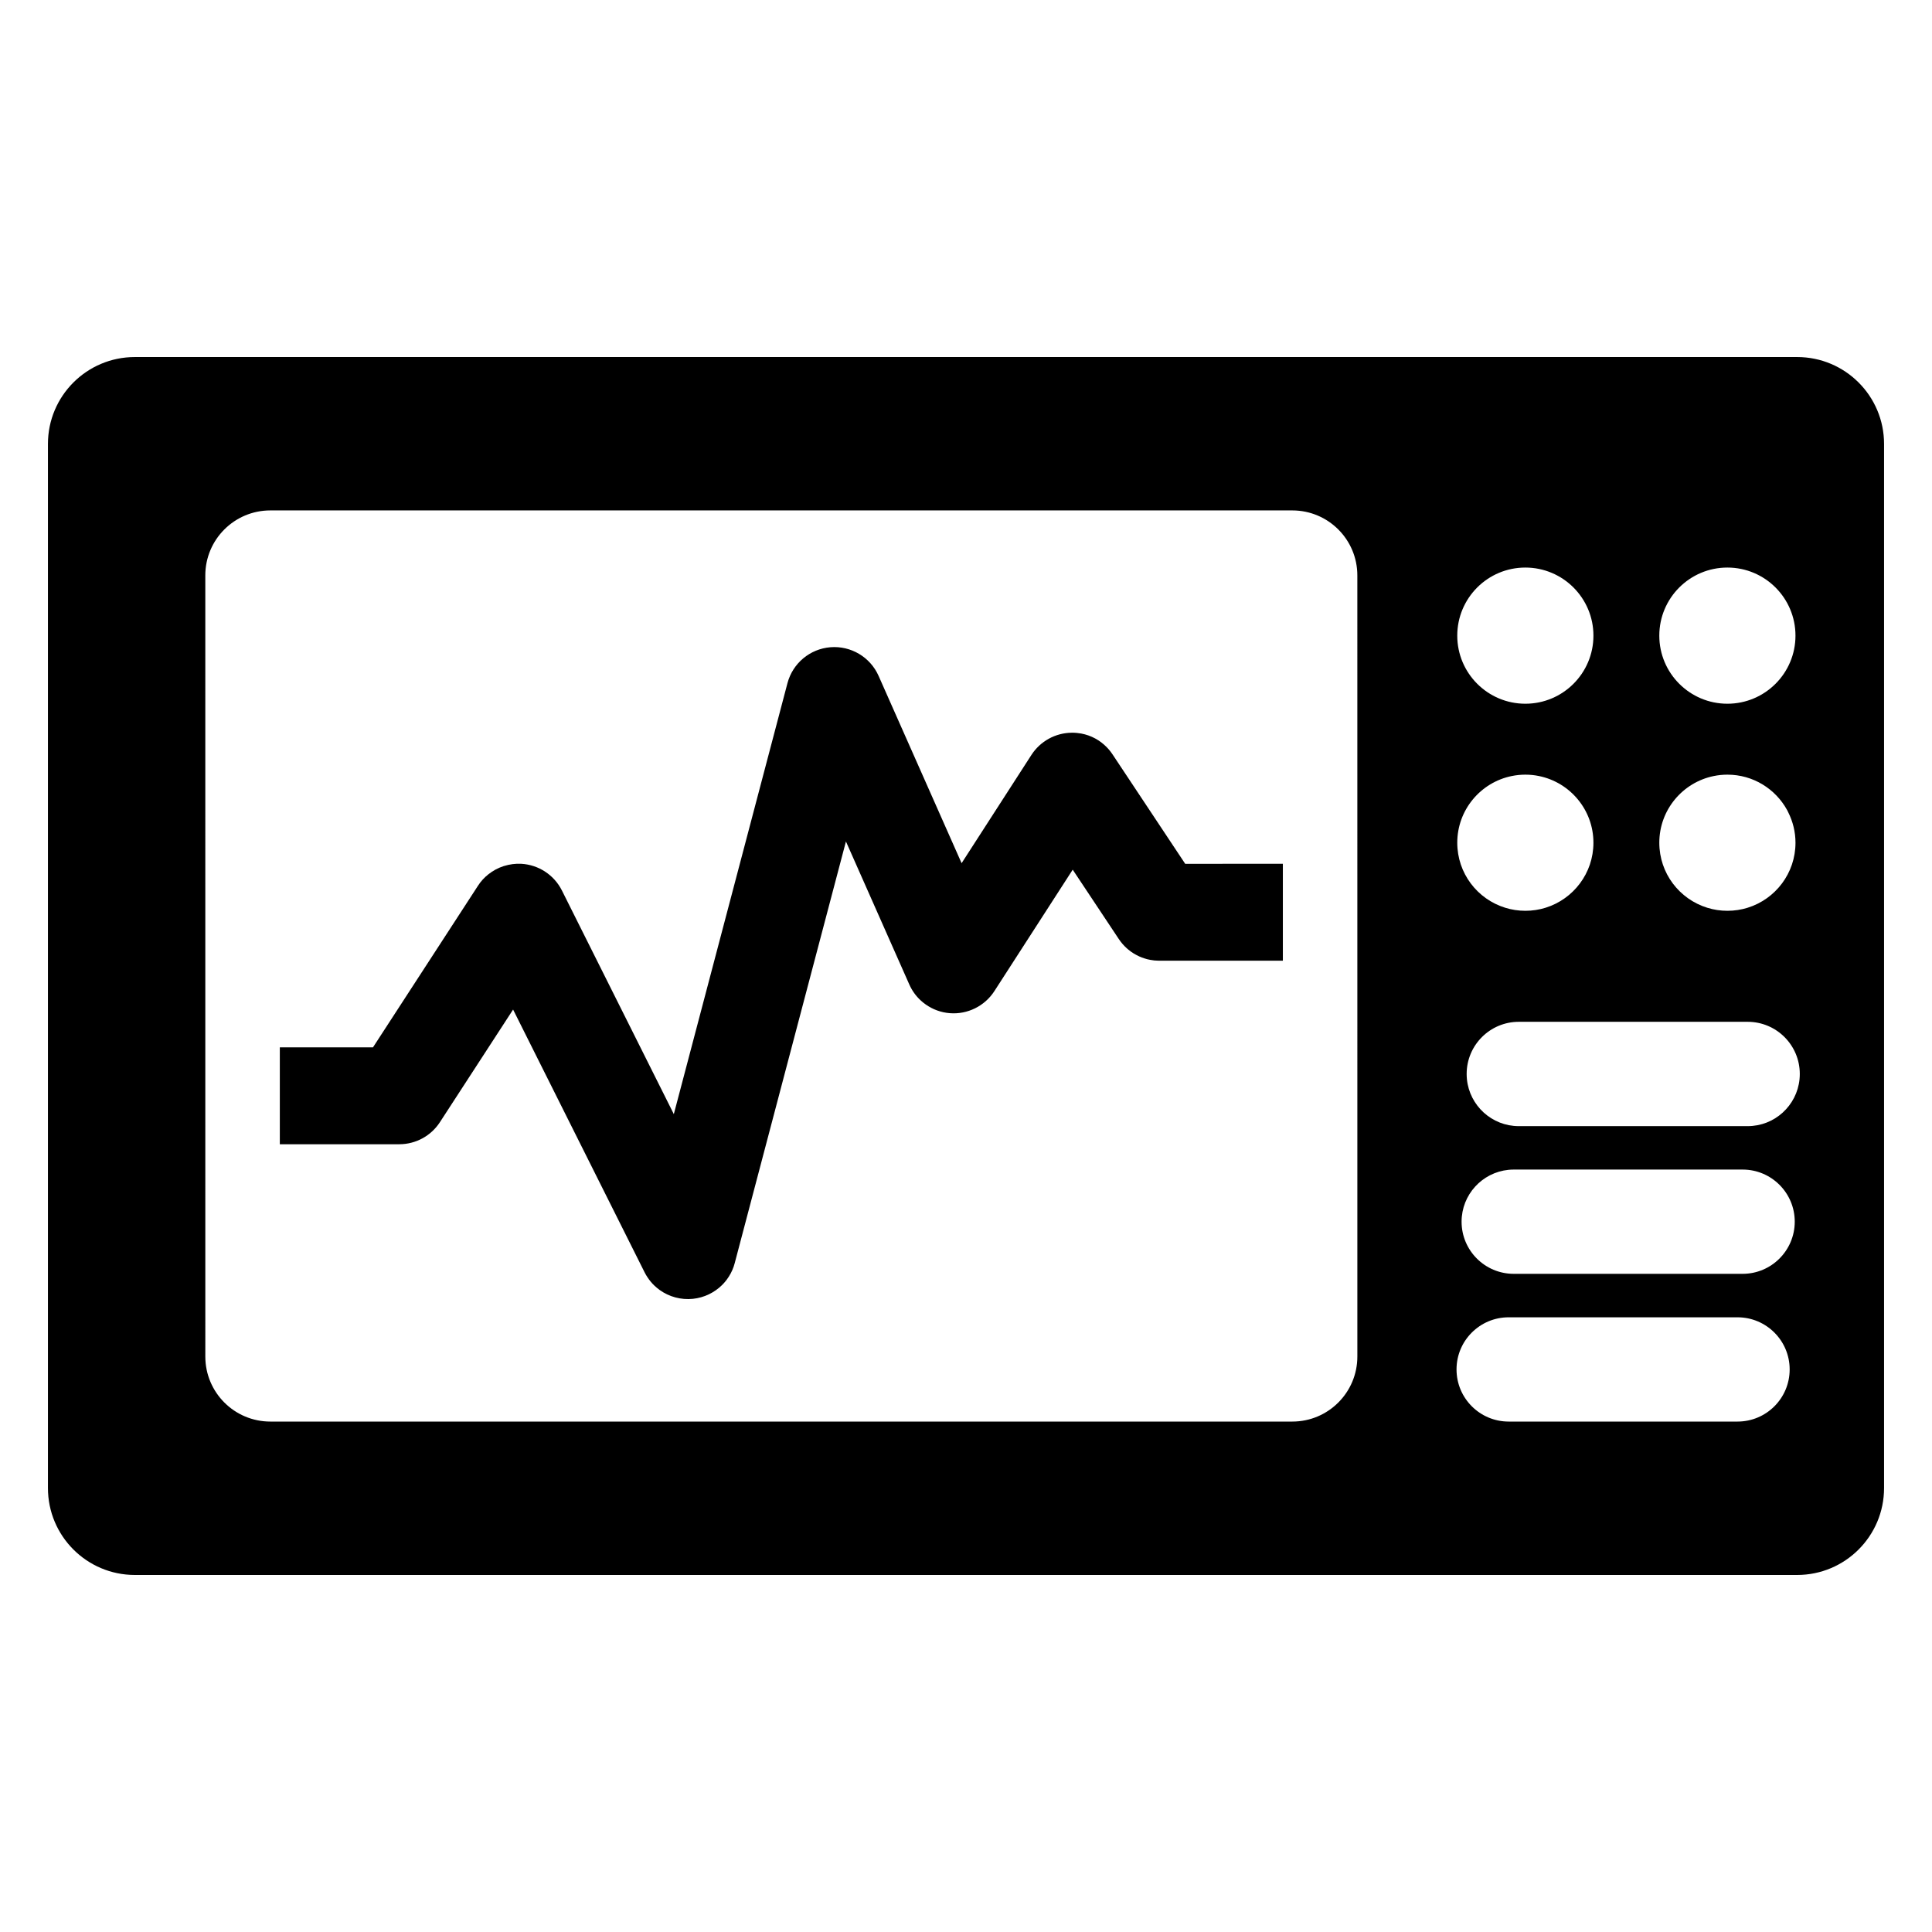
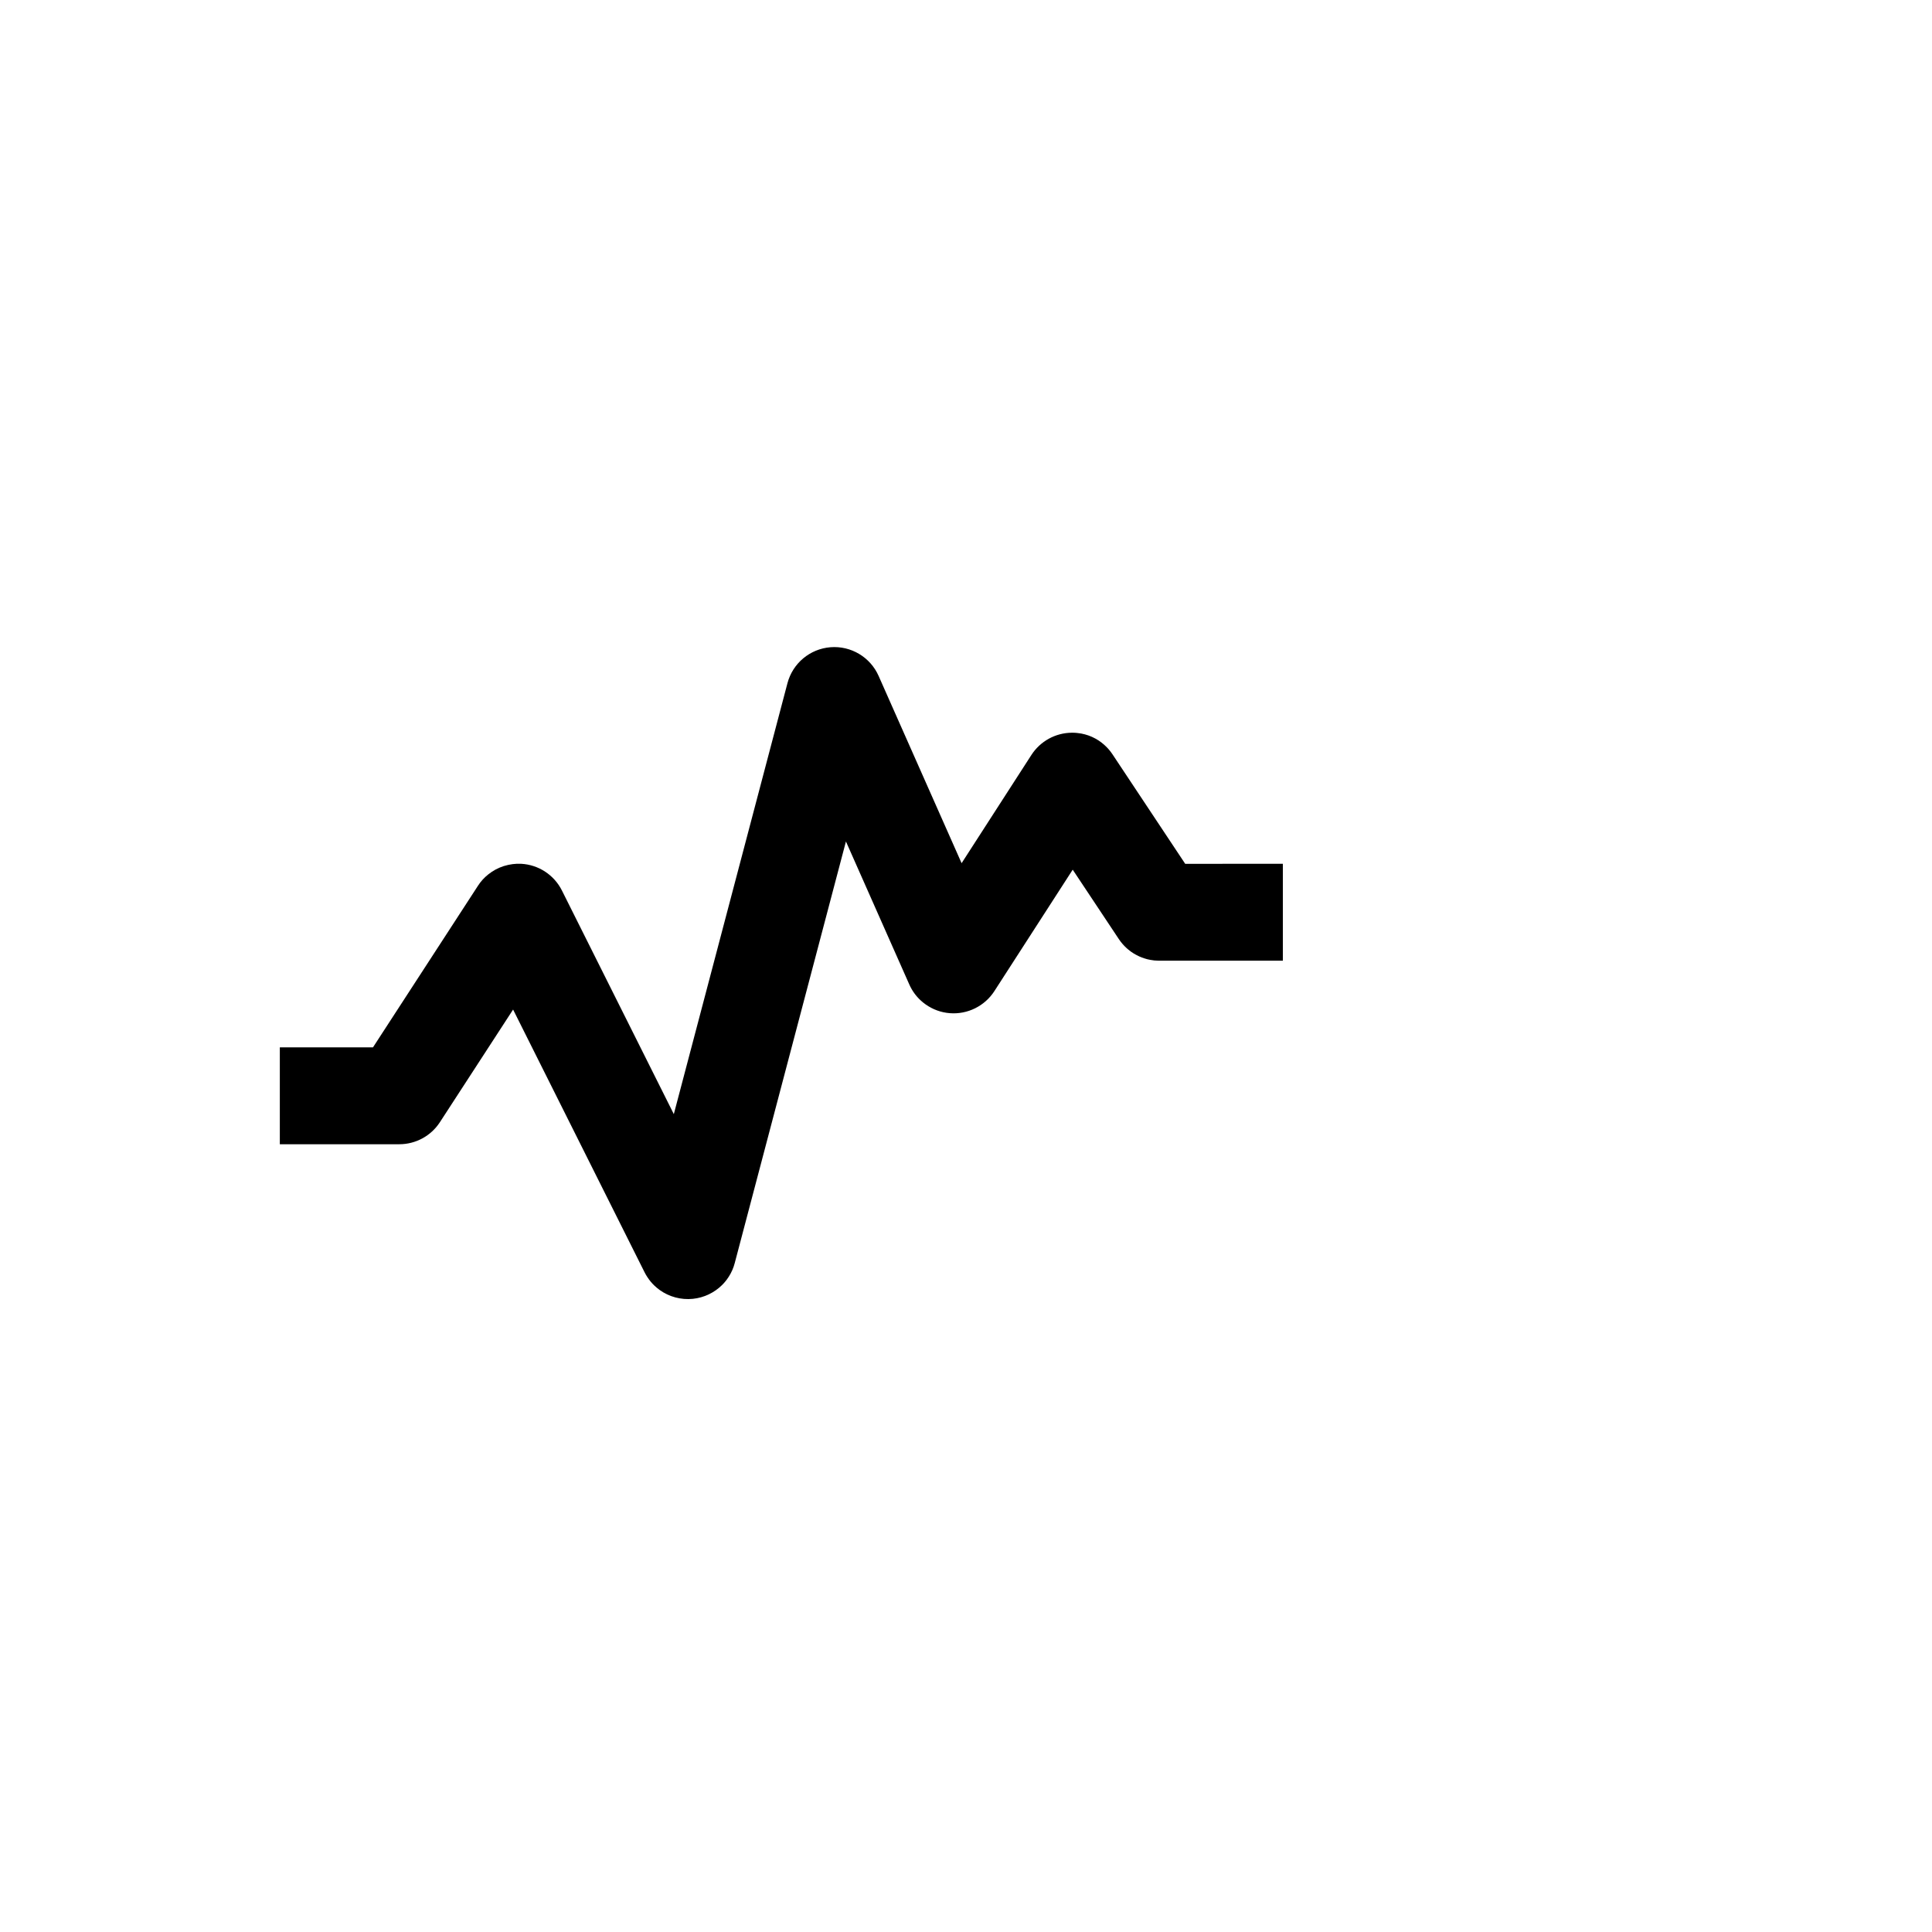
<svg xmlns="http://www.w3.org/2000/svg" fill="#000000" width="800px" height="800px" version="1.1" viewBox="144 144 512 512">
  <g>
-     <path d="m620.26 238.62h-440.52c-12.723 0-23.035 10.305-23.035 23.027v276.7c0 12.723 10.312 23.035 23.035 23.035h440.52c12.723 0 23.035-10.305 23.035-23.035v-276.7c0-12.715-10.312-23.027-23.035-23.027zm-18.484 55.789c9.965 0 18.043 8.078 18.043 18.043s-8.078 18.043-18.043 18.043c-9.957 0-18.043-8.078-18.043-18.043s8.078-18.043 18.043-18.043zm-18.043 72.926c0-8.715 6.188-15.988 14.406-17.672 1.172-0.242 2.394-0.371 3.637-0.371 6.824 0 12.754 3.785 15.824 9.375 0.016 0.023 0.031 0.047 0.039 0.07 0.094 0.18 0.172 0.371 0.27 0.551 1.211 2.426 1.914 5.148 1.914 8.047 0 8.094-5.328 14.941-12.676 17.223-1.691 0.527-3.496 0.812-5.359 0.812-1.867 0-3.668-0.285-5.359-0.812-7.363-2.281-12.695-9.121-12.695-17.223zm-35.5-72.926c9.957 0 18.043 8.078 18.043 18.043s-8.078 18.043-18.043 18.043c-9.957 0-18.043-8.078-18.043-18.043s8.074-18.043 18.043-18.043zm-18.043 72.926c0-8.715 6.188-15.988 14.406-17.672 1.172-0.242 2.394-0.371 3.637-0.371 1.242 0 2.465 0.125 3.637 0.371 8.219 1.684 14.406 8.957 14.406 17.672 0 8.094-5.336 14.941-12.676 17.223-1.691 0.527-3.496 0.812-5.359 0.812-1.867 0-3.668-0.285-5.359-0.812-7.363-2.281-12.691-9.121-12.691-17.223zm-26.477 60.75v75.414c0 9.516-7.715 17.23-17.23 17.23h-270.84c-9.516 0-17.23-7.715-17.23-17.23l-0.004-207.01c0-9.516 7.715-17.223 17.23-17.223h270.84c9.516 0 17.23 7.707 17.23 17.223zm100.75 92.645h-60.652c-7.629 0-13.816-6.188-13.816-13.816 0-7.637 6.188-13.816 13.816-13.816h60.652c7.629 0 13.816 6.188 13.816 13.816 0 7.637-6.188 13.816-13.816 13.816zm1.34-39.152h-60.645c-7.637 0-13.824-6.188-13.824-13.816 0-7.156 5.441-13.035 12.414-13.746 0.465-0.047 0.938-0.07 1.418-0.07h60.645c7.637 0 13.816 6.188 13.816 13.816-0.008 7.637-6.195 13.816-13.824 13.816zm15.09-51.555c-0.707 6.977-6.59 12.414-13.746 12.414h-60.652c-7.148 0-13.035-5.441-13.746-12.414-0.047-0.465-0.07-0.938-0.07-1.418 0-7.629 6.188-13.816 13.816-13.816h60.652c7.637 0 13.816 6.188 13.816 13.816 0 0.48-0.023 0.953-0.07 1.418z" />
    <path d="m458.07 372.89-19.246-28.984c-0.293-0.441-0.621-0.875-0.961-1.273-0.172-0.203-0.363-0.402-0.543-0.59-1.828-1.891-4.172-3.156-6.762-3.644l-0.668-0.094c-0.387-0.055-0.781-0.102-1.172-0.117-0.188-0.008-0.387-0.008-0.582-0.008h-0.094c-4.32 0.031-8.352 2.242-10.707 5.887l-18.5 28.688-21.996-49.633c-2.203-4.984-7.336-8.031-12.762-7.598-5.434 0.434-9.996 4.25-11.391 9.523l-30.117 114.21-29.652-59.262c-2.062-4.117-6.172-6.816-10.762-7.078-0.77-0.039-1.543-0.016-2.297 0.086-0.77 0.102-1.535 0.262-2.273 0.496-0.031 0-0.055 0.008-0.094 0.023-0.746 0.242-1.465 0.551-2.164 0.922-0.008 0-0.008 0-0.016 0.008-0.652 0.363-1.289 0.77-1.883 1.25-1.062 0.836-2.016 1.867-2.769 3.047l-27.812 42.809h-24.691v25.68h31.66c4.344 0 8.391-2.195 10.762-5.84l19.398-29.852 34.848 69.637c0.219 0.434 0.465 0.867 0.738 1.266 0.551 0.859 1.203 1.637 1.93 2.32 0.426 0.402 0.883 0.77 1.355 1.117 2.496 1.777 5.598 2.644 8.785 2.32 2.984-0.309 5.691-1.645 7.731-3.66 0.348-0.348 0.66-0.691 0.961-1.07 0.102-0.125 0.203-0.25 0.293-0.379 0.188-0.262 0.379-0.527 0.543-0.797 0.172-0.277 0.34-0.551 0.488-0.836 0.148-0.285 0.293-0.574 0.426-0.883 0.262-0.605 0.48-1.219 0.645-1.867l29.465-111.71 16.801 37.918c0.723 1.621 1.738 3.031 3 4.195 0.418 0.387 0.859 0.746 1.324 1.07 1.852 1.316 4.055 2.141 6.414 2.32 4.691 0.371 9.234-1.883 11.793-5.84l20.766-32.188 12.211 18.375c0.605 0.906 1.301 1.707 2.07 2.41 0.133 0.125 0.27 0.242 0.41 0.355 0.465 0.395 0.945 0.746 1.457 1.055 0.148 0.094 0.301 0.18 0.457 0.262 0.109 0.078 0.219 0.133 0.332 0.18 0.234 0.125 0.473 0.242 0.699 0.348 0.441 0.203 0.898 0.379 1.363 0.52 0.234 0.078 0.473 0.148 0.715 0.211 0.125 0.031 0.25 0.055 0.379 0.086 0.148 0.039 0.309 0.07 0.457 0.094 0.715 0.141 1.441 0.219 2.172 0.219h32.969v-25.68l-25.902 0.012z" />
  </g>
</svg>